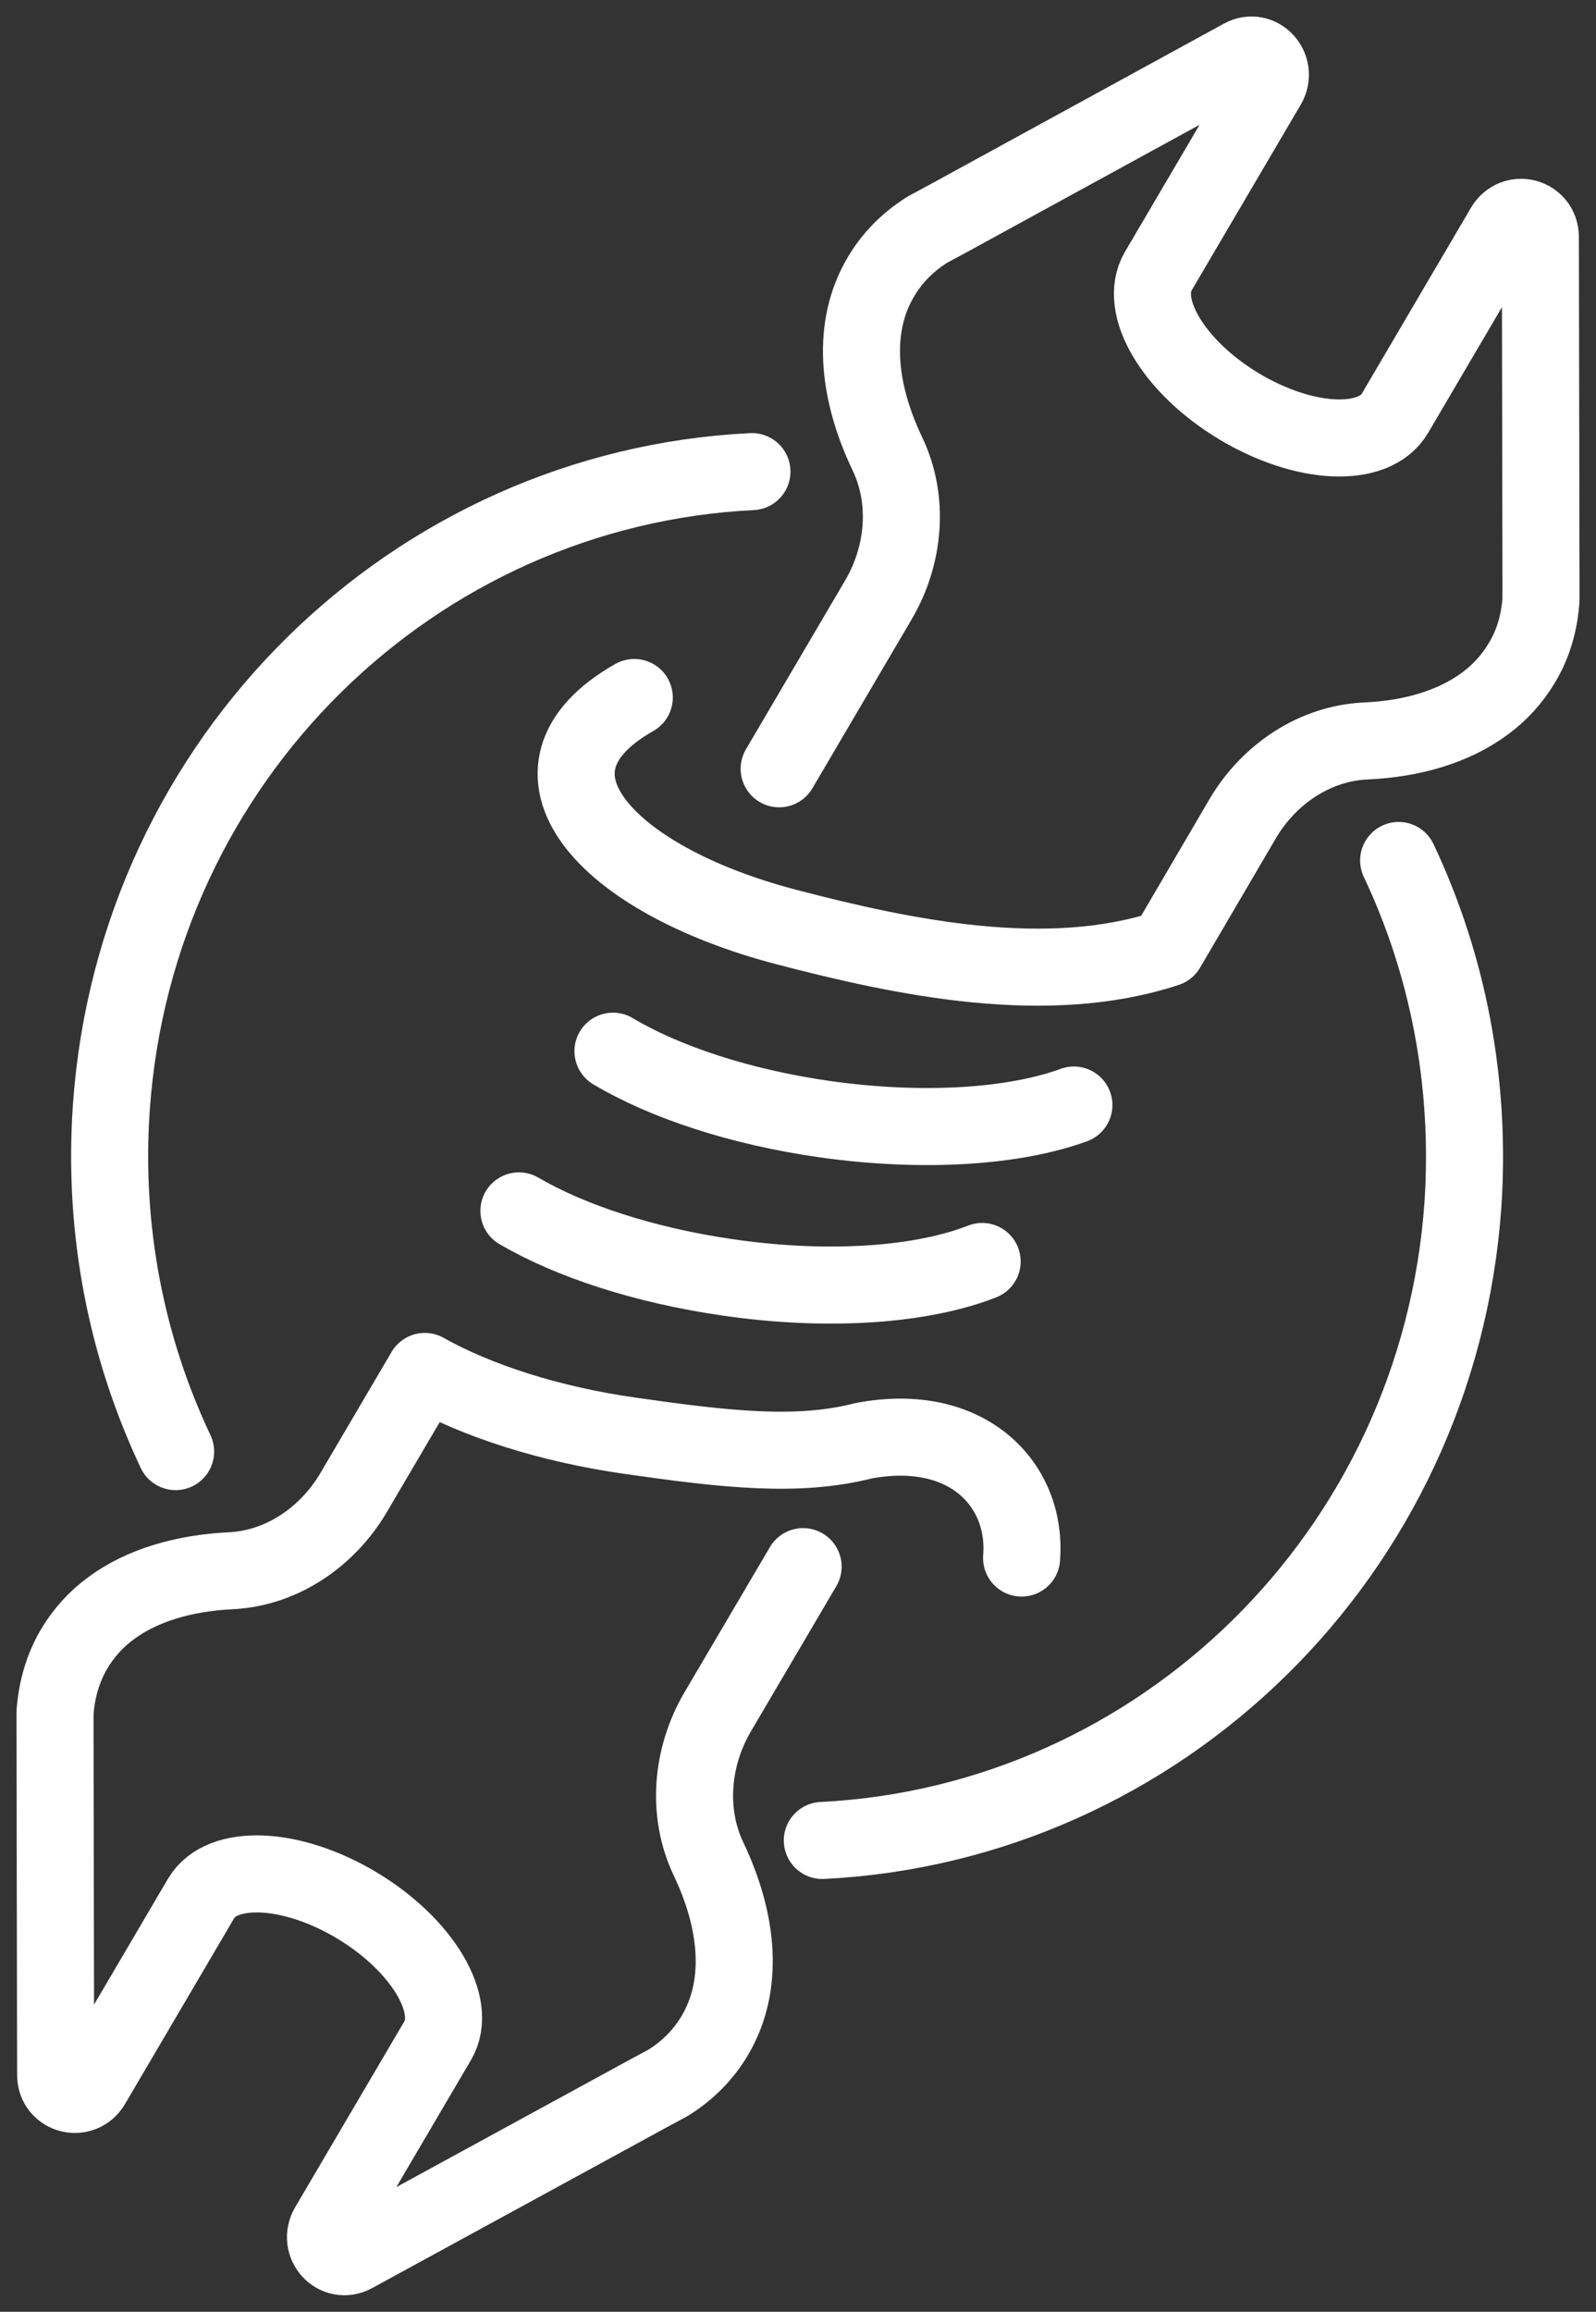
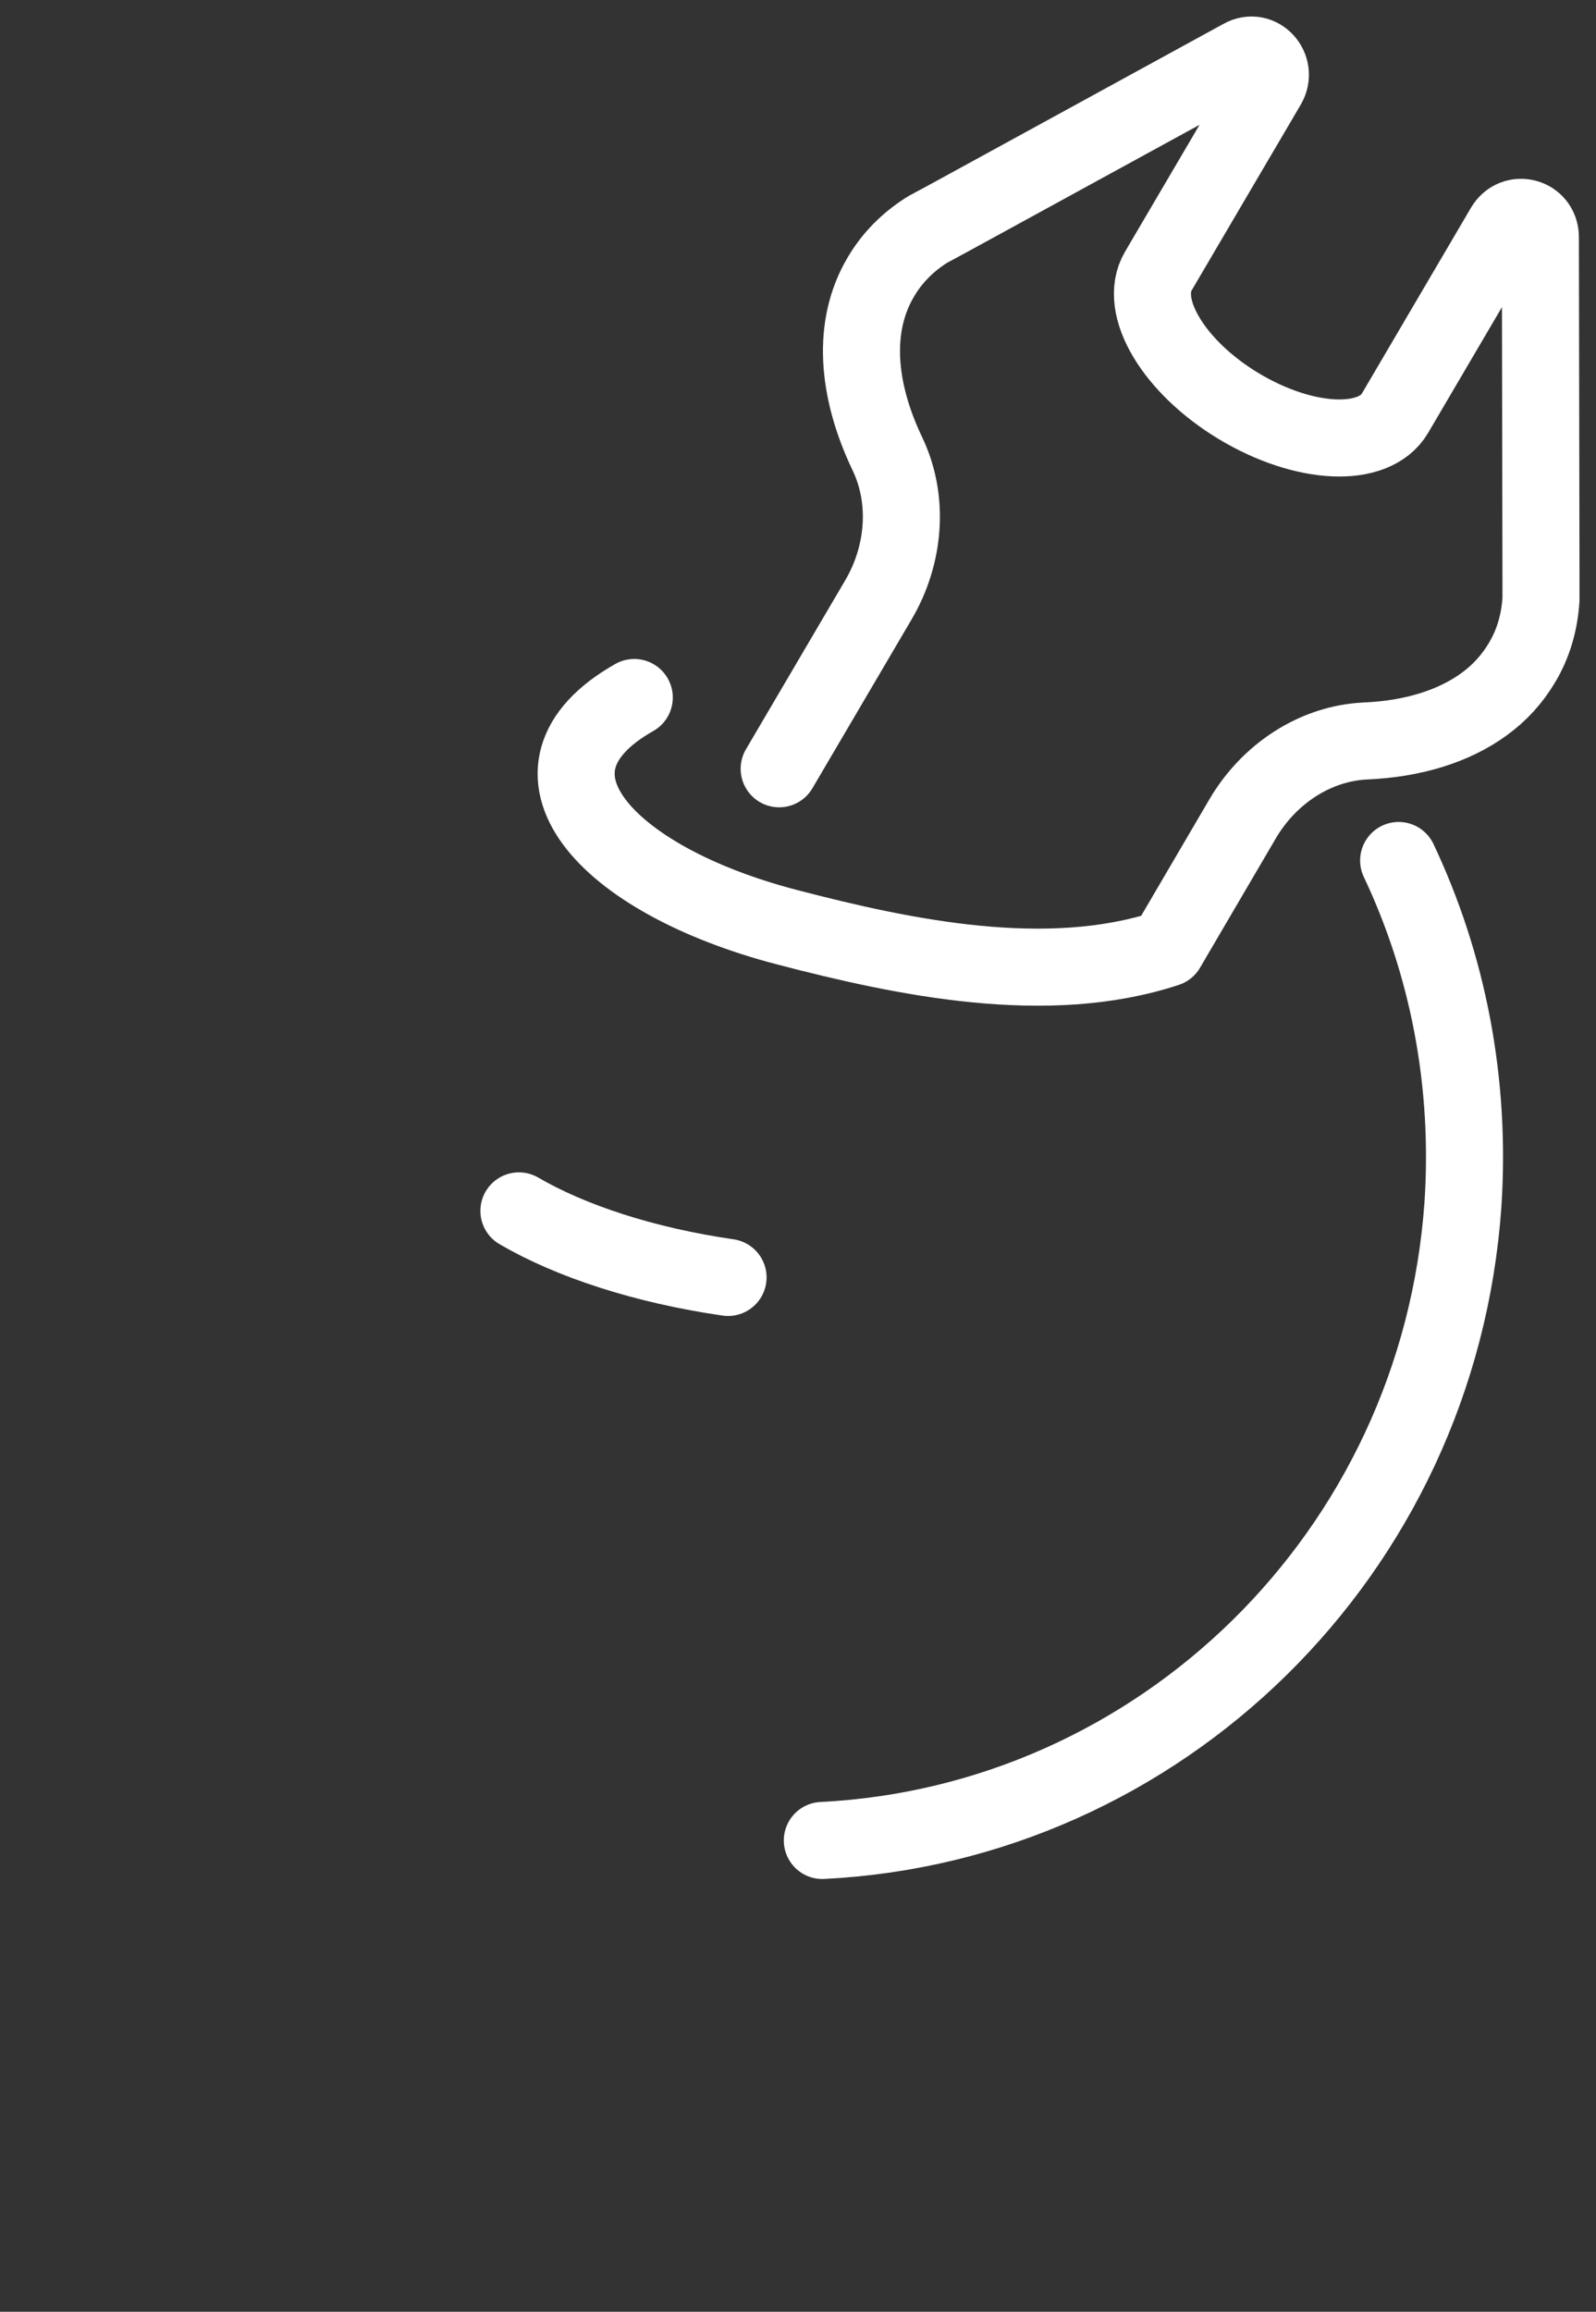
<svg xmlns="http://www.w3.org/2000/svg" width="29" height="42" viewBox="0 0 29 42" fill="none">
  <rect x="0" y="0" width="29" height="42" fill="#333333" stroke="none" />
-   <path d="M3.191 26.372C2.299 24.486 1.869 22.348 2.023 20.119C2.469 13.763 7.538 8.869 13.663 8.568" stroke="white" stroke-width="1.4" stroke-linecap="round" stroke-linejoin="round" />
  <path d="M25.414 15.633C26.306 17.518 26.73 19.657 26.582 21.886C26.136 28.236 21.067 33.131 14.942 33.437" stroke="white" stroke-width="1.4" stroke-linecap="round" stroke-linejoin="round" />
  <path d="M14.158 13.967L15.957 10.905C16.44 10.088 16.525 9.078 16.122 8.24C15.564 7.069 15.479 5.919 16.005 5.033C16.206 4.689 16.488 4.404 16.833 4.184L16.87 4.162L17.199 3.985L22.57 1.046C22.889 0.869 23.212 1.235 23.032 1.546L21.047 4.925C20.67 5.565 21.323 6.666 22.512 7.381C23.701 8.095 24.964 8.154 25.346 7.51L27.331 4.13C27.517 3.813 27.984 3.937 27.989 4.302L28 10.47V10.846V10.894C27.973 11.308 27.862 11.695 27.655 12.039C27.48 12.334 27.252 12.586 26.97 12.791C26.413 13.199 25.665 13.425 24.81 13.462C23.892 13.505 23.053 14.064 22.576 14.881L21.201 17.228C19.035 17.943 16.445 17.406 14.285 16.841C10.978 15.976 9.2 13.989 11.525 12.672" stroke="white" stroke-width="1.4" stroke-linecap="round" stroke-linejoin="round" />
-   <path d="M18.563 28.306C18.669 26.99 17.597 25.819 15.697 26.174C14.503 26.48 13.202 26.335 11.467 26.087C9.981 25.878 8.654 25.443 7.719 24.916C7.311 25.609 6.424 27.119 6.424 27.119C5.941 27.936 5.108 28.494 4.19 28.537C3.335 28.58 2.587 28.801 2.03 29.209C1.748 29.413 1.52 29.666 1.345 29.961C1.143 30.305 1.032 30.692 1 31.105V31.154V31.53L1.011 37.697C1.011 38.063 1.483 38.186 1.669 37.869L3.654 34.49C4.031 33.851 5.299 33.904 6.488 34.619C7.677 35.334 8.33 36.435 7.953 37.074L5.968 40.453C5.782 40.77 6.111 41.13 6.43 40.953L11.796 38.025L12.125 37.848L12.162 37.826C12.507 37.606 12.788 37.321 12.99 36.977C13.515 36.091 13.431 34.941 12.873 33.77C12.475 32.932 12.56 31.922 13.038 31.105L14.593 28.462" stroke="white" stroke-width="1.4" stroke-linecap="round" stroke-linejoin="round" />
-   <path d="M11.138 19.098C12.077 19.657 13.441 20.113 14.996 20.334C16.796 20.586 18.441 20.468 19.513 20.076" stroke="white" stroke-width="1.4" stroke-linecap="round" stroke-linejoin="round" />
-   <path d="M9.429 21.999C10.368 22.547 11.706 22.988 13.229 23.208C15.081 23.477 16.769 23.342 17.846 22.918" stroke="white" stroke-width="1.4" stroke-linecap="round" stroke-linejoin="round" />
+   <path d="M9.429 21.999C10.368 22.547 11.706 22.988 13.229 23.208" stroke="white" stroke-width="1.4" stroke-linecap="round" stroke-linejoin="round" />
</svg>